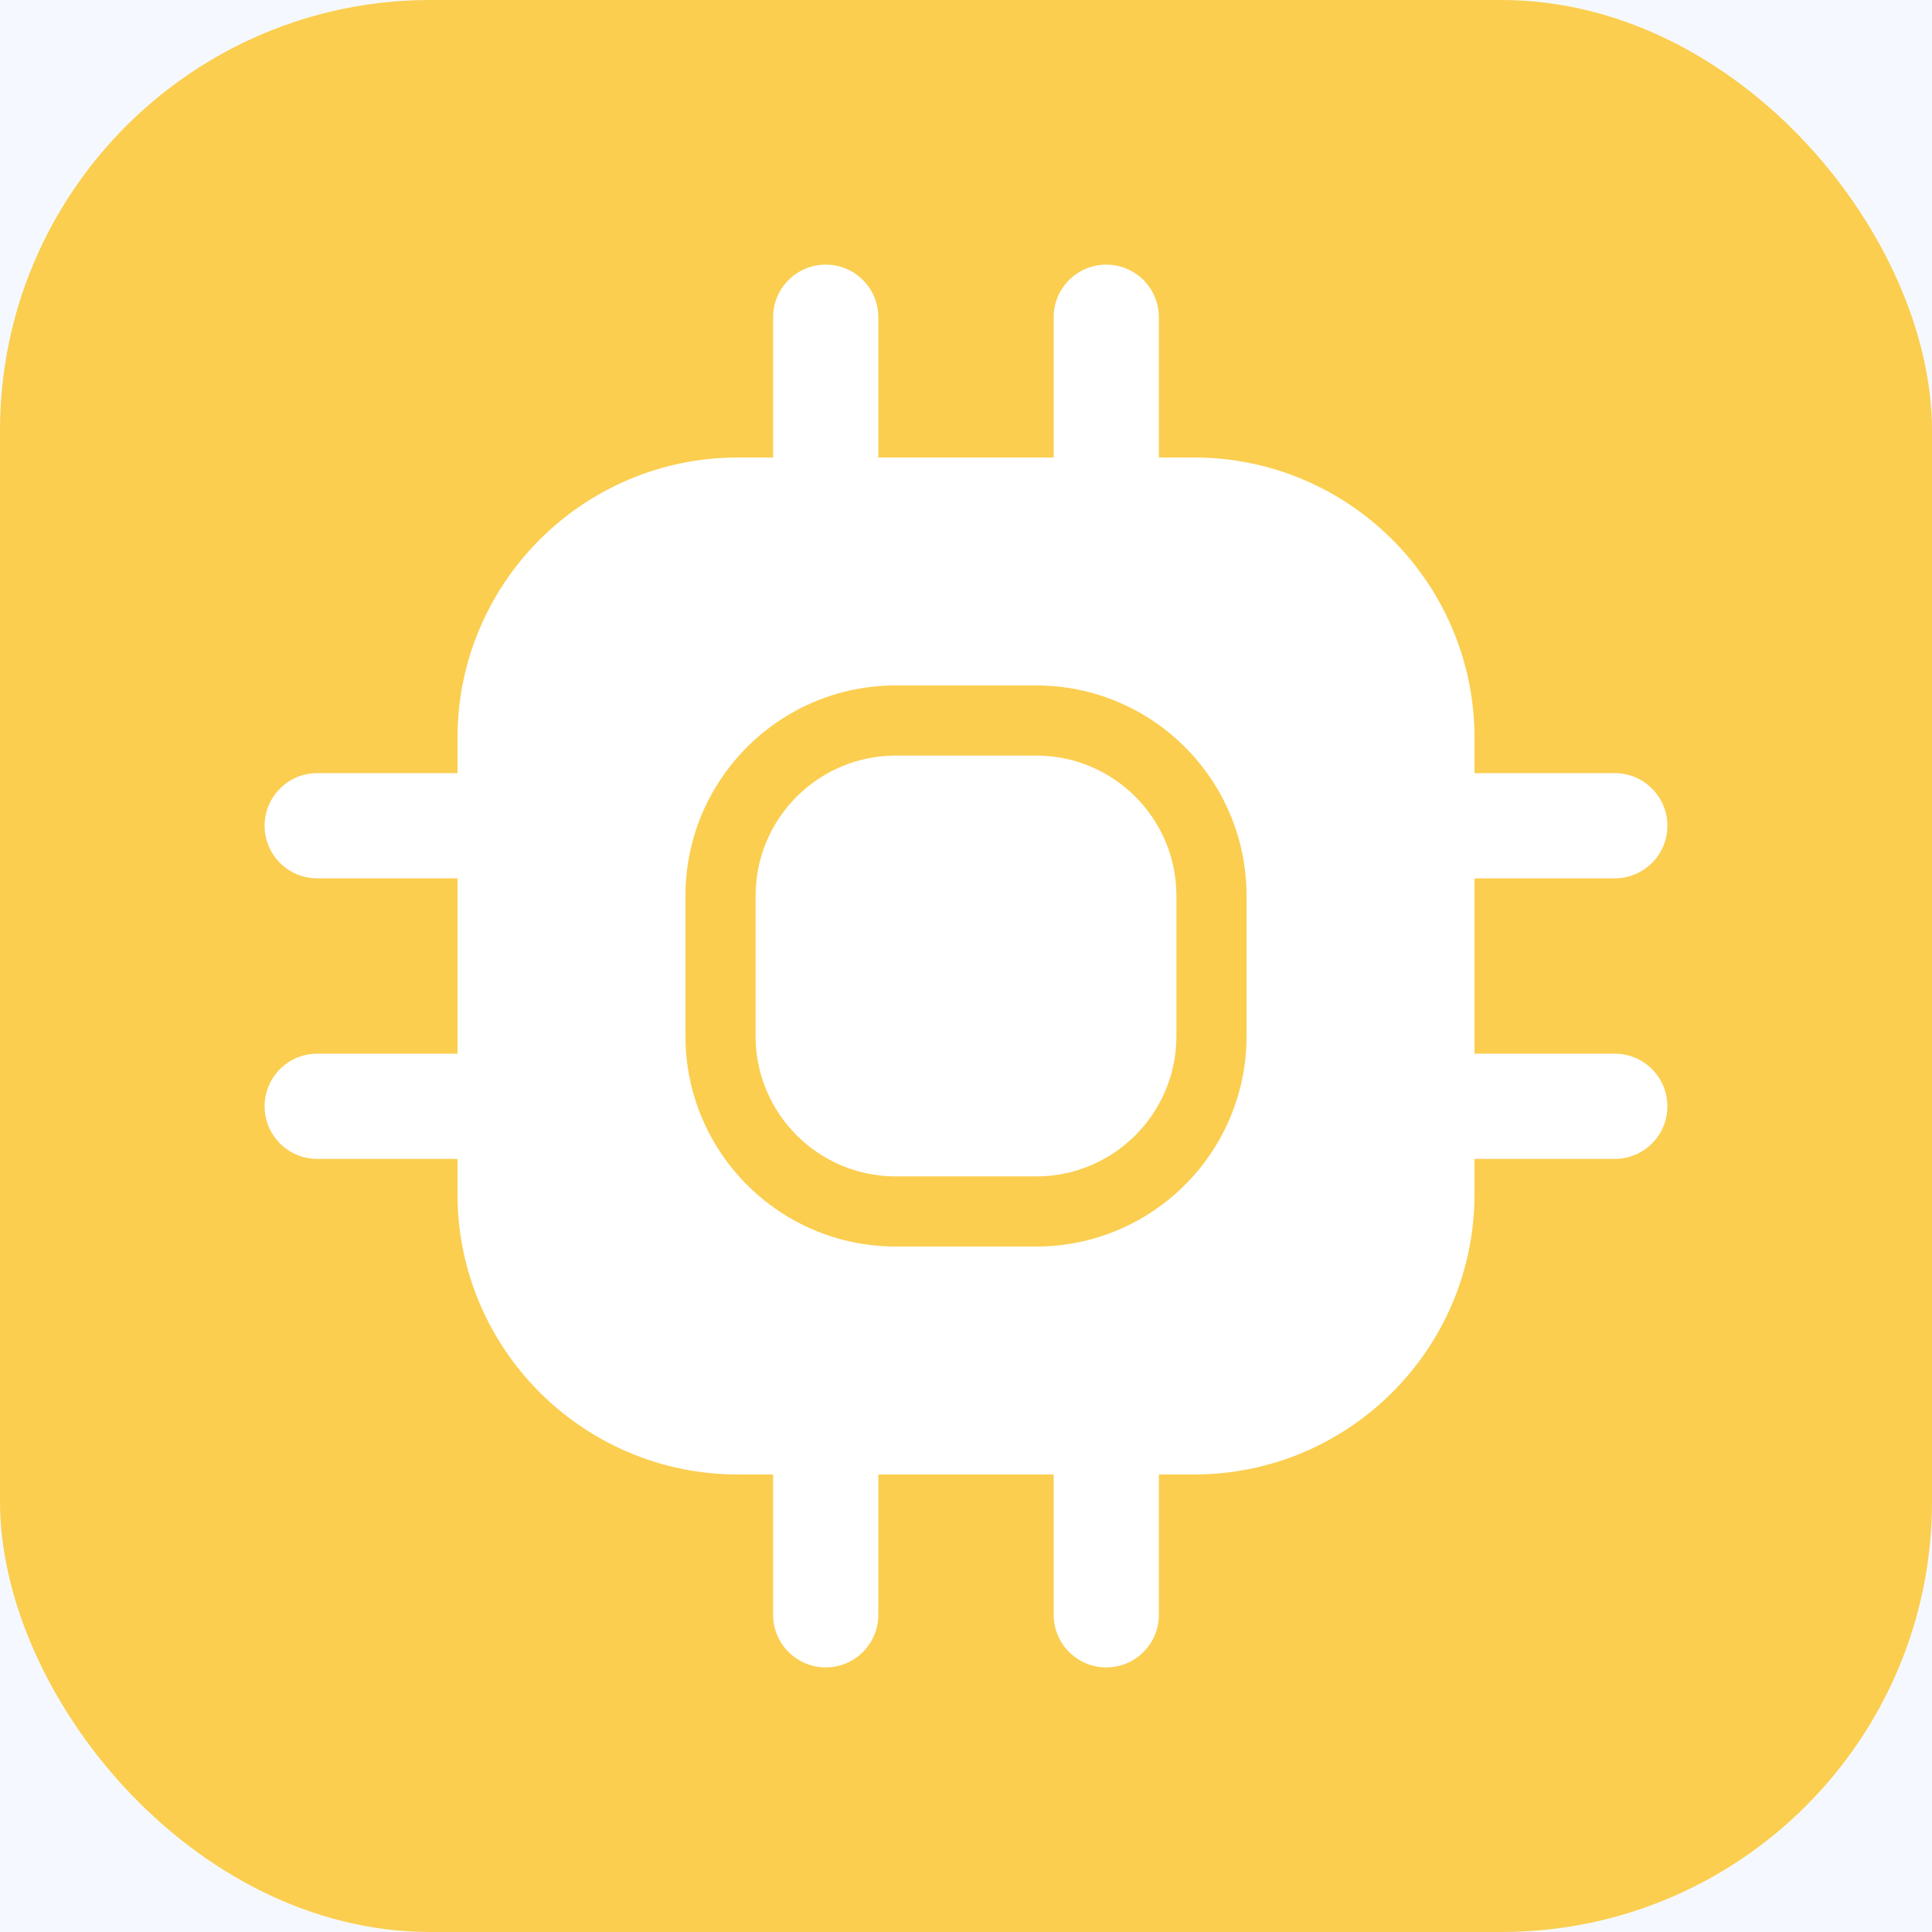
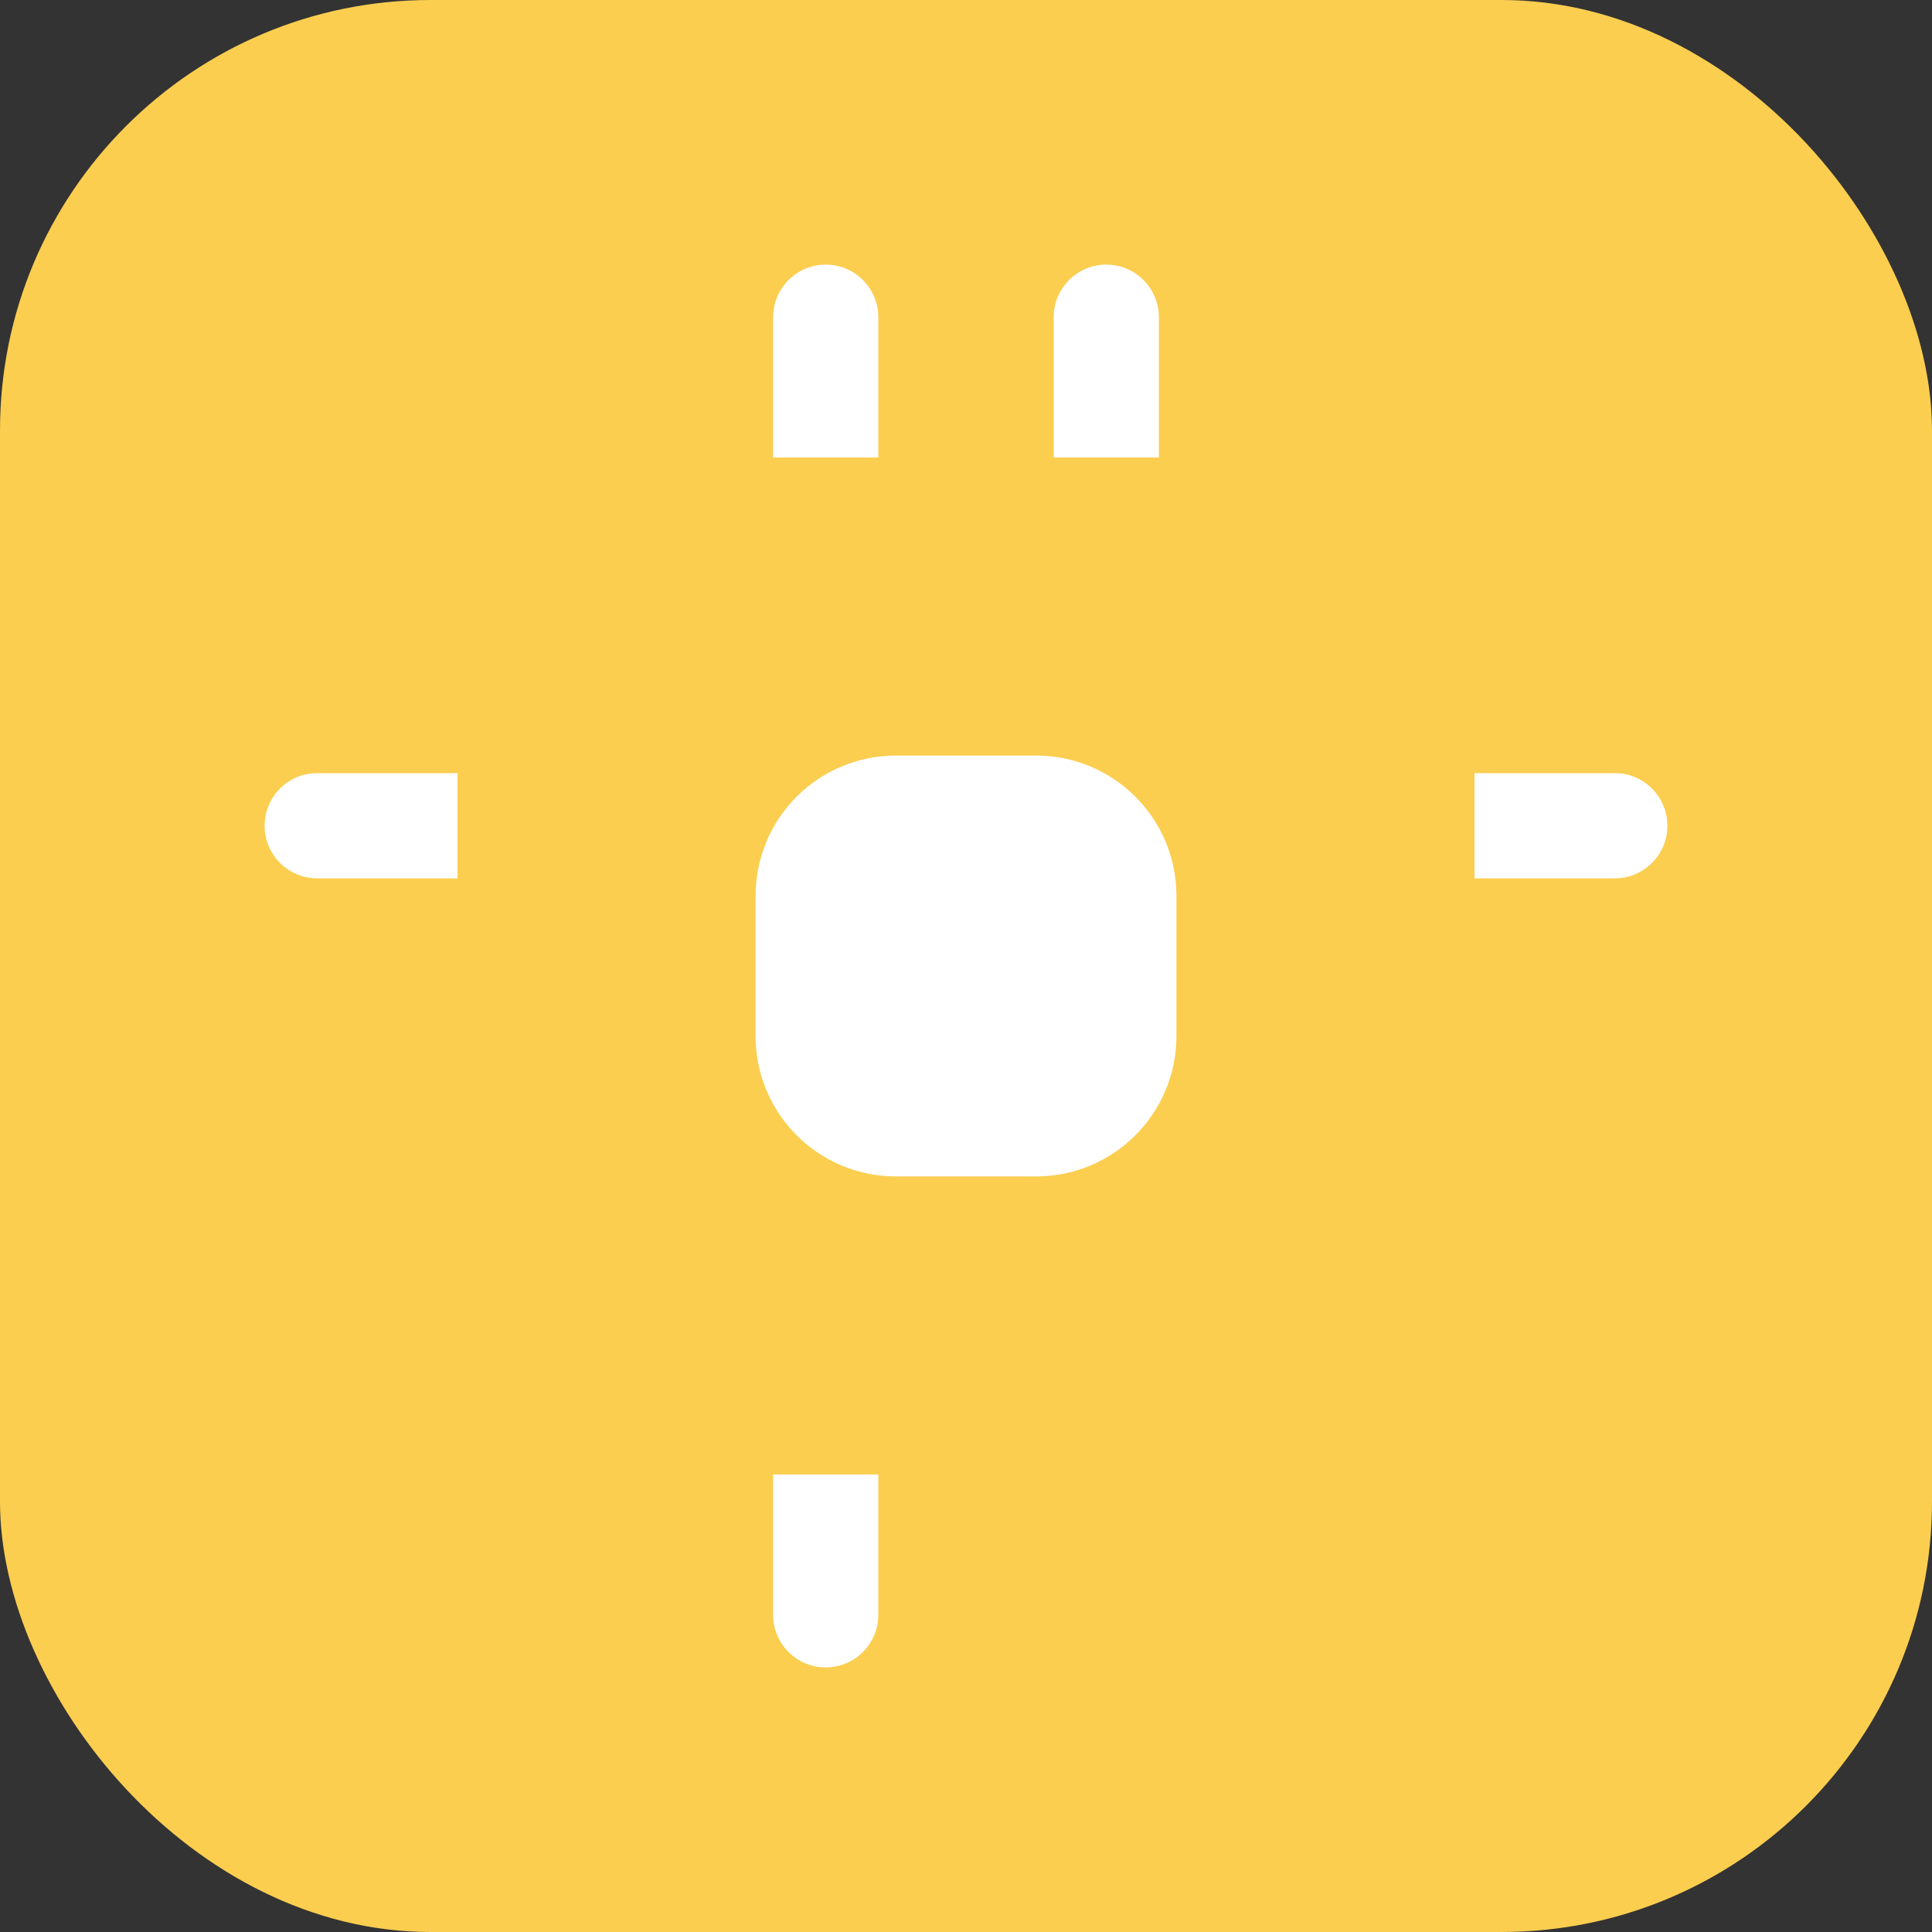
<svg xmlns="http://www.w3.org/2000/svg" width="202" height="202" viewBox="0 0 202 202" fill="none">
  <rect x="0" y="0" width="202" height="202" fill="#333333" stroke="none" />
  <g clip-path="url(#clip0_2703_502)">
-     <rect width="202" height="202" fill="#F5F9FF" />
    <rect width="202" height="202" rx="45" fill="#FBCE50" />
    <path d="M79.001 93.665C79.001 85.565 85.567 78.999 93.667 78.999H108.334C116.434 78.999 123.001 85.565 123.001 93.665V108.332C123.001 116.432 116.434 122.999 108.334 122.999H93.667C85.567 122.999 79.001 116.432 79.001 108.332V93.665Z" fill="white" />
-     <path fill-rule="evenodd" clip-rule="evenodd" d="M77.167 47.832C60.967 47.832 47.834 60.965 47.834 77.165V124.832C47.834 141.032 60.967 154.165 77.167 154.165H124.834C141.034 154.165 154.167 141.032 154.167 124.832V77.165C154.167 60.965 141.034 47.832 124.834 47.832H77.167ZM108.334 71.665H93.667C81.517 71.665 71.667 81.515 71.667 93.665V108.332C71.667 120.482 81.517 130.332 93.667 130.332H108.334C120.484 130.332 130.334 120.482 130.334 108.332V93.665C130.334 81.515 120.484 71.665 108.334 71.665Z" fill="white" />
    <path d="M91.833 33.168C91.833 30.13 89.37 27.668 86.333 27.668C83.295 27.668 80.833 30.13 80.833 33.168V47.835H91.833V33.168Z" fill="white" />
    <path d="M121.166 47.835V33.168C121.166 30.13 118.704 27.668 115.666 27.668C112.628 27.668 110.166 30.13 110.166 33.168V47.835H121.166Z" fill="white" />
    <path d="M154.166 91.835V80.835H168.833C171.87 80.835 174.333 83.297 174.333 86.335C174.333 89.372 171.87 91.835 168.833 91.835H154.166Z" fill="white" />
-     <path d="M154.166 121.168V110.168H168.833C171.87 110.168 174.333 112.63 174.333 115.668C174.333 118.706 171.87 121.168 168.833 121.168H154.166Z" fill="white" />
-     <path d="M110.166 154.168H121.166V168.835C121.166 171.872 118.704 174.335 115.666 174.335C112.628 174.335 110.166 171.872 110.166 168.835V154.168Z" fill="white" />
    <path d="M80.833 154.168H91.833V168.835C91.833 171.872 89.37 174.335 86.333 174.335C83.295 174.335 80.833 171.872 80.833 168.835V154.168Z" fill="white" />
-     <path d="M47.833 110.168H33.166C30.128 110.168 27.666 112.63 27.666 115.668C27.666 118.706 30.128 121.168 33.166 121.168H47.833V110.168Z" fill="white" />
    <path d="M47.833 80.835H33.166C30.128 80.835 27.666 83.297 27.666 86.335C27.666 89.372 30.128 91.835 33.166 91.835H47.833V80.835Z" fill="white" />
  </g>
  <defs>
    <clipPath id="clip0_2703_502">
      <rect width="202" height="202" fill="white" />
    </clipPath>
  </defs>
</svg>